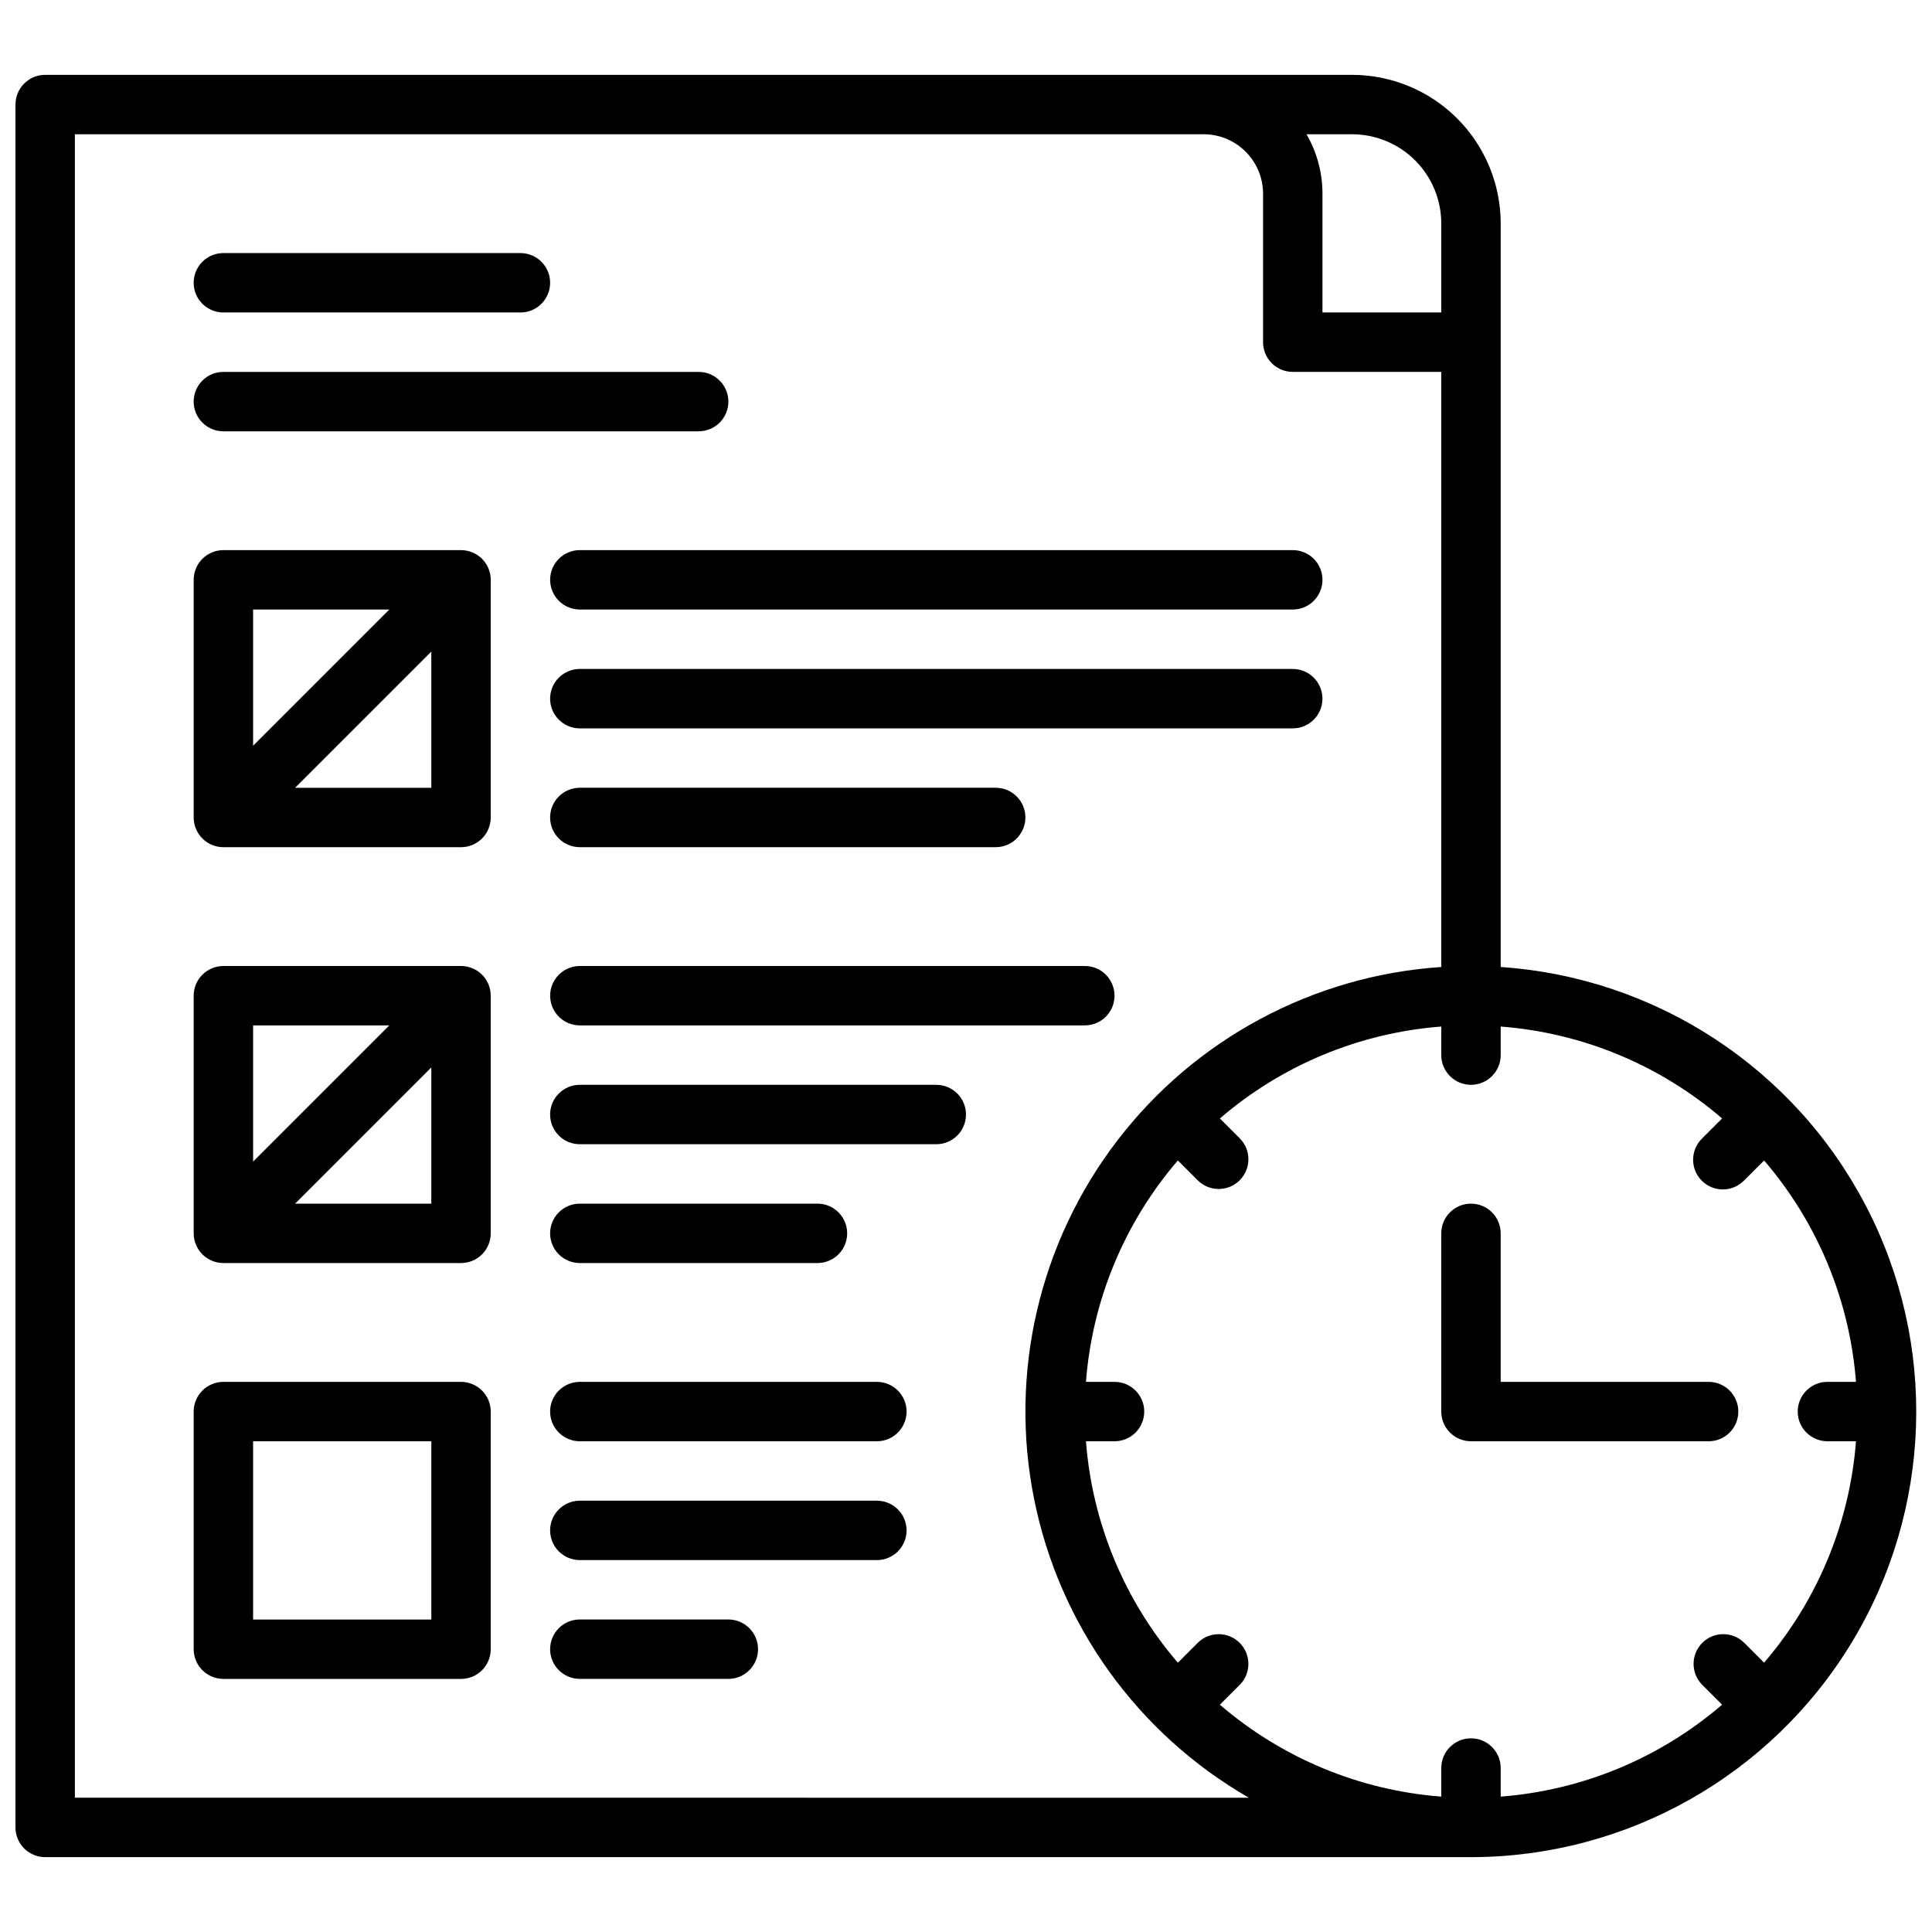
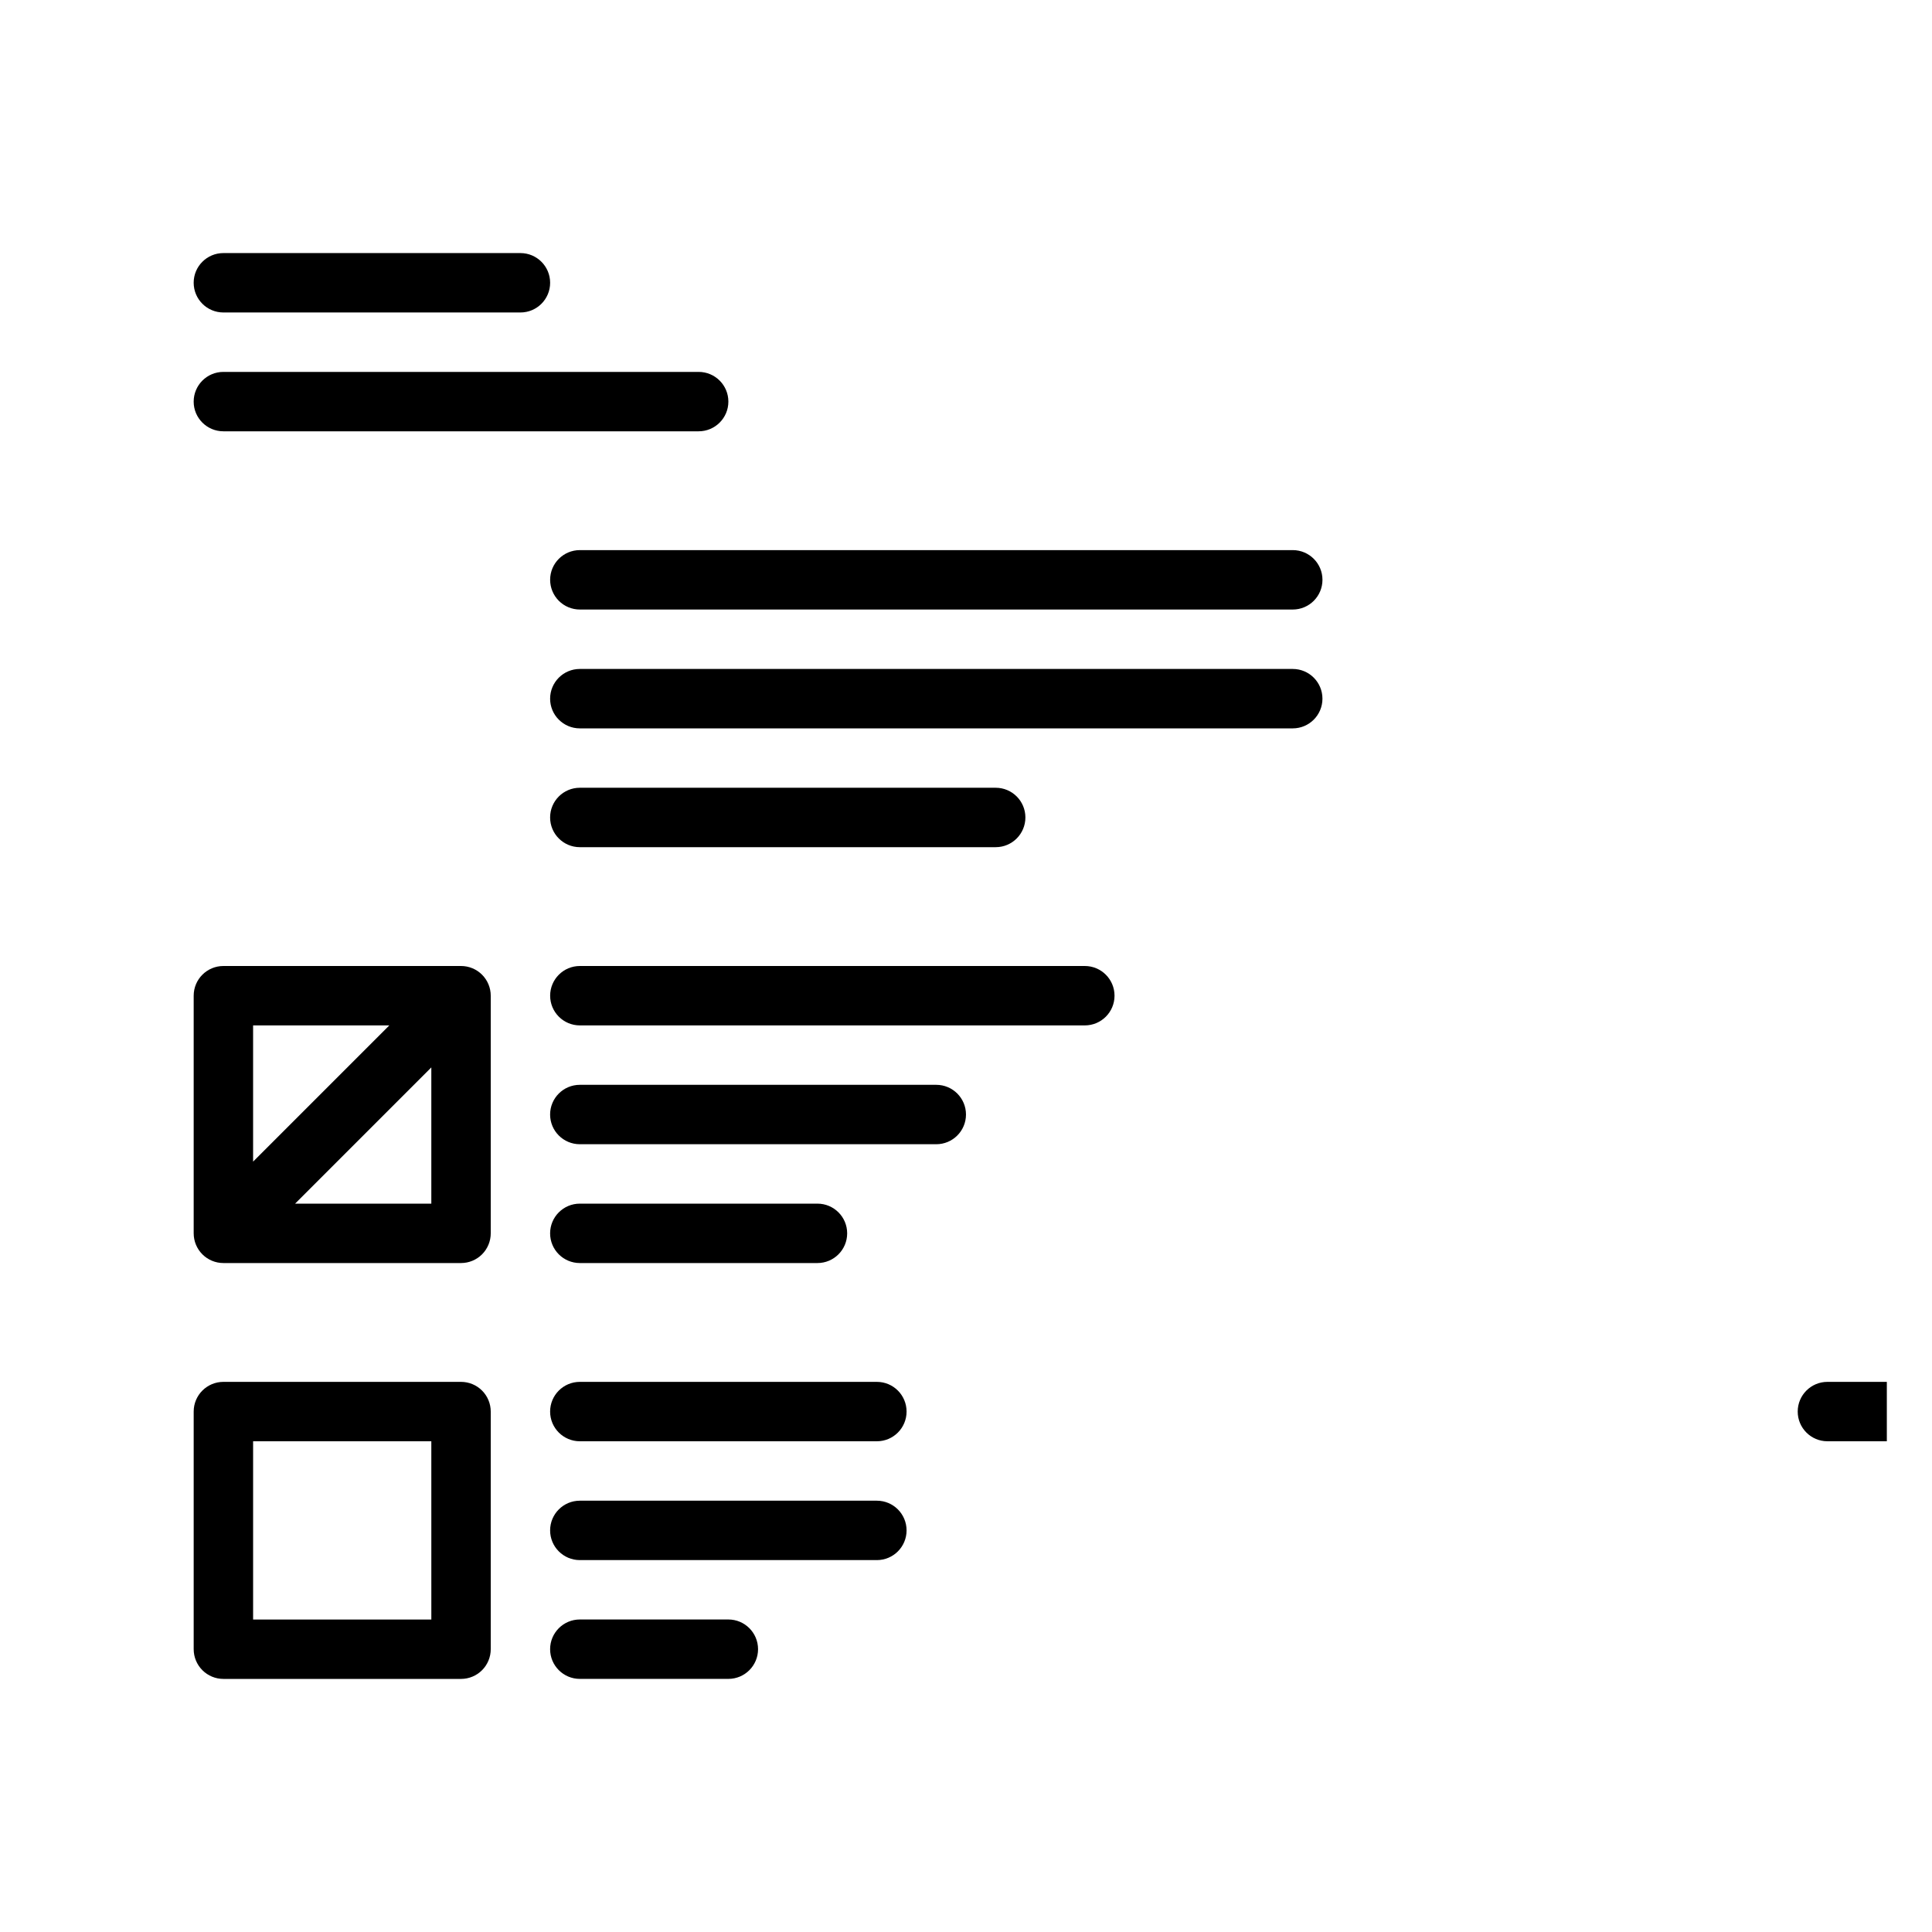
<svg xmlns="http://www.w3.org/2000/svg" width="800px" height="800px" version="1.1" viewBox="144 144 512 512">
  <defs>
    <clipPath id="a">
-       <path d="m148.09 163h503.81v474h-503.81z" />
-     </clipPath>
+       </clipPath>
  </defs>
  <path d="m644.03 525.95h-15.742c-4.348 0-7.875-3.523-7.875-7.871s3.527-7.871 7.875-7.871h15.742" />
  <path d="m203.2 226.81h78.719c4.348 0 7.871-3.523 7.871-7.871s-3.523-7.871-7.871-7.871h-78.719c-4.348 0-7.875 3.523-7.875 7.871s3.527 7.871 7.875 7.871z" />
  <path d="m203.2 258.3h125.95c4.348 0 7.875-3.523 7.875-7.871 0-4.348-3.527-7.871-7.875-7.871h-125.95c-4.348 0-7.875 3.523-7.875 7.871 0 4.348 3.527 7.871 7.875 7.871z" />
-   <path d="m266.18 289.79h-62.977c-4.348 0-7.875 3.527-7.875 7.875v62.977-0.004c0 2.09 0.832 4.09 2.309 5.566 1.477 1.477 3.477 2.309 5.566 2.309h62.977c2.086 0 4.09-0.832 5.566-2.309 1.473-1.477 2.305-3.477 2.305-5.566v-62.973c0-2.09-0.832-4.094-2.305-5.566-1.477-1.477-3.481-2.309-5.566-2.309zm-19.004 15.742-36.102 36.102v-36.098zm-24.969 47.234 36.098-36.098v36.098z" />
  <path d="m289.79 297.66c0 2.086 0.832 4.09 2.309 5.566 1.473 1.473 3.477 2.305 5.566 2.305h188.93c4.348 0 7.871-3.523 7.871-7.871 0-4.348-3.523-7.875-7.871-7.875h-188.93c-4.348 0-7.875 3.527-7.875 7.875z" />
  <path d="m486.59 321.28h-188.93c-4.348 0-7.875 3.523-7.875 7.871 0 4.348 3.527 7.875 7.875 7.875h188.93c4.348 0 7.871-3.527 7.871-7.875 0-4.348-3.523-7.871-7.871-7.871z" />
  <path d="m297.66 368.51h110.21c4.348 0 7.871-3.527 7.871-7.875 0-4.348-3.523-7.871-7.871-7.871h-110.21c-4.348 0-7.875 3.523-7.875 7.871 0 4.348 3.527 7.875 7.875 7.875z" />
  <path d="m266.18 400h-62.977c-4.348 0-7.875 3.523-7.875 7.871v62.977c0 2.086 0.832 4.09 2.309 5.566 1.477 1.477 3.477 2.305 5.566 2.305h62.977c2.086 0 4.09-0.828 5.566-2.305 1.473-1.477 2.305-3.481 2.305-5.566v-62.977c0-2.09-0.832-4.09-2.305-5.566-1.477-1.477-3.481-2.305-5.566-2.305zm-19.004 15.742-36.102 36.102v-36.102zm-24.969 47.234 36.098-36.102v36.102z" />
  <path d="m431.49 400h-133.82c-4.348 0-7.875 3.523-7.875 7.871s3.527 7.871 7.875 7.871h133.82c4.348 0 7.871-3.523 7.871-7.871s-3.523-7.871-7.871-7.871z" />
  <path d="m392.12 431.49h-94.461c-4.348 0-7.875 3.523-7.875 7.871s3.527 7.871 7.875 7.871h94.465-0.004c4.348 0 7.875-3.523 7.875-7.871s-3.527-7.871-7.875-7.871z" />
  <path d="m297.66 478.72h62.977-0.004c4.348 0 7.875-3.523 7.875-7.871s-3.527-7.871-7.875-7.871h-62.973c-4.348 0-7.875 3.523-7.875 7.871s3.527 7.871 7.875 7.871z" />
  <path d="m266.18 510.21h-62.977c-4.348 0-7.875 3.523-7.875 7.871v62.977c0 2.09 0.832 4.09 2.309 5.566 1.477 1.477 3.477 2.305 5.566 2.305h62.977c2.086 0 4.09-0.828 5.566-2.305 1.473-1.477 2.305-3.477 2.305-5.566v-62.977c0-2.086-0.832-4.09-2.305-5.566-1.477-1.477-3.481-2.305-5.566-2.305zm-7.871 62.977h-47.234v-47.234h47.23z" />
  <path d="m376.38 510.21h-78.719c-4.348 0-7.875 3.523-7.875 7.871s3.527 7.871 7.875 7.871h78.719c4.348 0 7.871-3.523 7.871-7.871s-3.523-7.871-7.871-7.871z" />
  <path d="m376.38 541.7h-78.719c-4.348 0-7.875 3.523-7.875 7.871s3.527 7.871 7.875 7.871h78.719c4.348 0 7.871-3.523 7.871-7.871s-3.523-7.871-7.871-7.871z" />
  <path d="m337.02 573.18h-39.359c-4.348 0-7.875 3.523-7.875 7.871 0 4.348 3.527 7.871 7.875 7.871h39.359c4.348 0 7.871-3.523 7.871-7.871 0-4.348-3.523-7.871-7.871-7.871z" />
  <g clip-path="url(#a)">
-     <path d="m541.7 400.27v-197.07c-0.012-10.438-4.164-20.441-11.543-27.82s-17.383-11.531-27.816-11.543h-346.37c-4.348 0-7.871 3.527-7.871 7.875v456.58c0 2.086 0.828 4.09 2.305 5.566 1.477 1.473 3.481 2.305 5.566 2.305h377.86c41.227-0.031 79.453-21.562 100.85-56.809 21.395-35.242 22.859-79.09 3.859-115.68-18.996-36.594-55.703-60.625-96.836-63.406zm64.492 179.04h-0.004c-3.082-3.016-8.02-2.988-11.066 0.062-3.051 3.051-3.078 7.988-0.062 11.07l5.312 5.312c-16.461 14.168-37.02 22.703-58.672 24.367v-7.578c0-4.348-3.523-7.871-7.871-7.871-4.348 0-7.875 3.523-7.875 7.871v7.578c-21.652-1.66-42.211-10.195-58.672-24.359l5.312-5.312c3.016-3.082 2.988-8.02-0.062-11.07-3.047-3.051-7.984-3.078-11.07-0.062l-5.312 5.312v0.004c-14.164-16.465-22.699-37.027-24.359-58.684h7.574c4.348 0 7.871-3.523 7.871-7.871s-3.523-7.871-7.871-7.871h-7.574c1.66-21.652 10.195-42.211 24.359-58.676l5.312 5.312v0.004c3.086 3.016 8.02 2.988 11.07-0.062 3.051-3.051 3.078-7.988 0.062-11.07l-5.312-5.312c16.461-14.168 37.02-22.699 58.672-24.359v7.57c0 4.348 3.527 7.875 7.875 7.875 4.348 0 7.871-3.527 7.871-7.875v-7.57c21.652 1.66 42.211 10.191 58.672 24.355l-5.312 5.312v0.004c-1.504 1.469-2.356 3.481-2.367 5.582-0.012 2.106 0.816 4.125 2.305 5.609 1.488 1.488 3.508 2.32 5.609 2.309 2.106-0.012 4.117-0.867 5.586-2.371l5.312-5.312c15.91 18.523 24.66 42.129 24.66 66.547s-8.75 48.023-24.66 66.547zm-80.238-376.11v23.613h-31.488v-31.488c0.008-5.527-1.453-10.961-4.231-15.742h12.105c6.262 0.008 12.262 2.496 16.691 6.926 4.426 4.426 6.918 10.43 6.922 16.691zm-362.11 417.21v-440.83h299.14c4.172 0.004 8.176 1.664 11.125 4.617 2.953 2.949 4.613 6.953 4.617 11.125v39.363c0 2.086 0.828 4.09 2.305 5.566 1.477 1.477 3.481 2.305 5.566 2.305h39.359v157.71c-33.93 2.262-65.242 19.047-85.906 46.055-20.668 27.008-28.684 61.617-21.996 94.961 6.691 33.344 27.434 62.184 56.918 79.133z" />
+     <path d="m541.7 400.27v-197.07c-0.012-10.438-4.164-20.441-11.543-27.82h-346.37c-4.348 0-7.871 3.527-7.871 7.875v456.58c0 2.086 0.828 4.09 2.305 5.566 1.477 1.473 3.481 2.305 5.566 2.305h377.86c41.227-0.031 79.453-21.562 100.85-56.809 21.395-35.242 22.859-79.09 3.859-115.68-18.996-36.594-55.703-60.625-96.836-63.406zm64.492 179.04h-0.004c-3.082-3.016-8.02-2.988-11.066 0.062-3.051 3.051-3.078 7.988-0.062 11.07l5.312 5.312c-16.461 14.168-37.02 22.703-58.672 24.367v-7.578c0-4.348-3.523-7.871-7.871-7.871-4.348 0-7.875 3.523-7.875 7.871v7.578c-21.652-1.66-42.211-10.195-58.672-24.359l5.312-5.312c3.016-3.082 2.988-8.02-0.062-11.07-3.047-3.051-7.984-3.078-11.07-0.062l-5.312 5.312v0.004c-14.164-16.465-22.699-37.027-24.359-58.684h7.574c4.348 0 7.871-3.523 7.871-7.871s-3.523-7.871-7.871-7.871h-7.574c1.66-21.652 10.195-42.211 24.359-58.676l5.312 5.312v0.004c3.086 3.016 8.02 2.988 11.07-0.062 3.051-3.051 3.078-7.988 0.062-11.07l-5.312-5.312c16.461-14.168 37.02-22.699 58.672-24.359v7.57c0 4.348 3.527 7.875 7.875 7.875 4.348 0 7.871-3.527 7.871-7.875v-7.57c21.652 1.66 42.211 10.191 58.672 24.355l-5.312 5.312v0.004c-1.504 1.469-2.356 3.481-2.367 5.582-0.012 2.106 0.816 4.125 2.305 5.609 1.488 1.488 3.508 2.32 5.609 2.309 2.106-0.012 4.117-0.867 5.586-2.371l5.312-5.312c15.91 18.523 24.66 42.129 24.66 66.547s-8.75 48.023-24.66 66.547zm-80.238-376.11v23.613h-31.488v-31.488c0.008-5.527-1.453-10.961-4.231-15.742h12.105c6.262 0.008 12.262 2.496 16.691 6.926 4.426 4.426 6.918 10.43 6.922 16.691zm-362.11 417.21v-440.83h299.14c4.172 0.004 8.176 1.664 11.125 4.617 2.953 2.949 4.613 6.953 4.617 11.125v39.363c0 2.086 0.828 4.09 2.305 5.566 1.477 1.477 3.481 2.305 5.566 2.305h39.359v157.71c-33.93 2.262-65.242 19.047-85.906 46.055-20.668 27.008-28.684 61.617-21.996 94.961 6.691 33.344 27.434 62.184 56.918 79.133z" />
  </g>
-   <path d="m596.8 510.21h-55.105v-39.359c0-4.348-3.523-7.871-7.871-7.871-4.348 0-7.875 3.523-7.875 7.871v47.23c0 2.09 0.832 4.09 2.309 5.566 1.477 1.477 3.477 2.305 5.566 2.305h62.977c4.348 0 7.871-3.523 7.871-7.871s-3.523-7.871-7.871-7.871z" />
</svg>